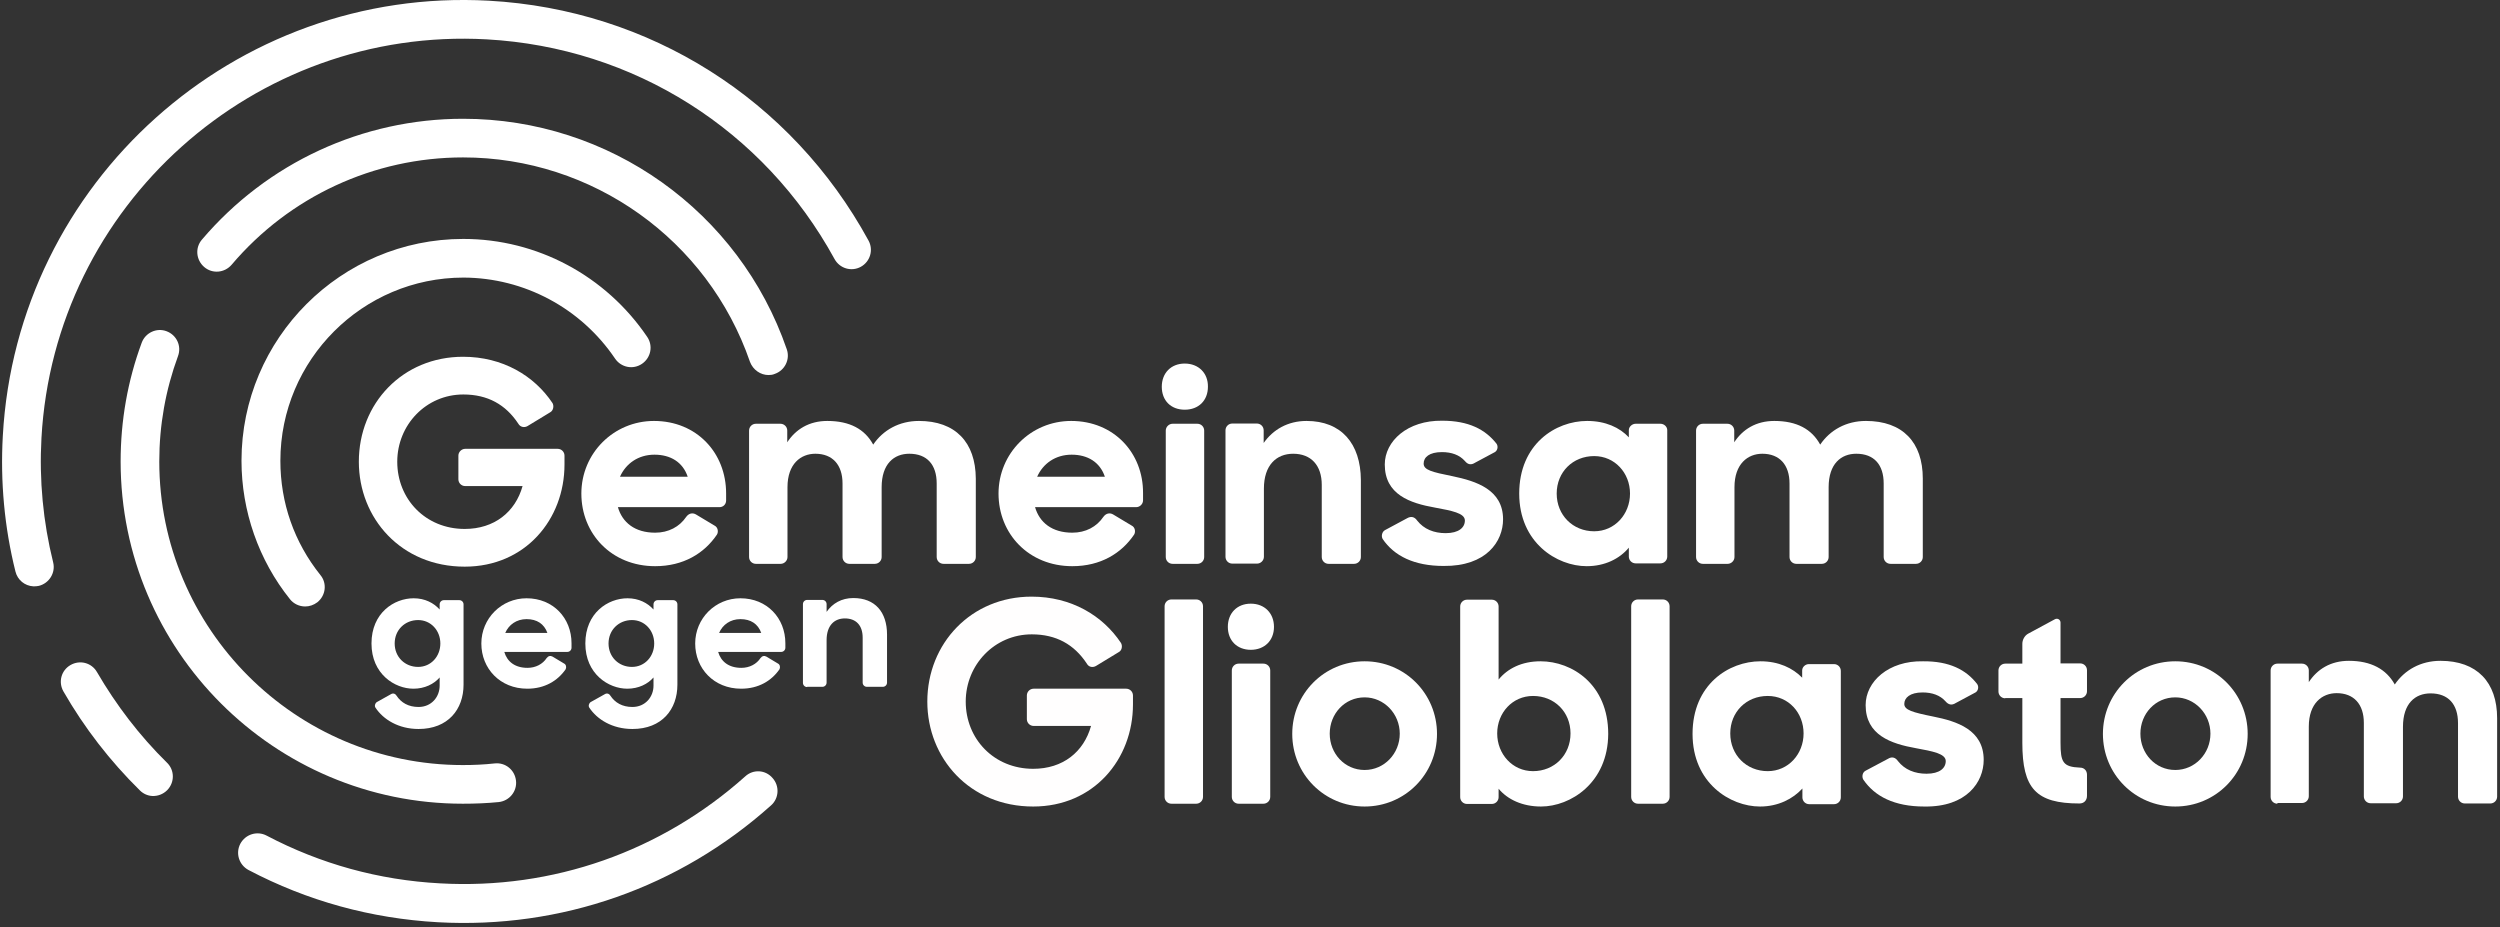
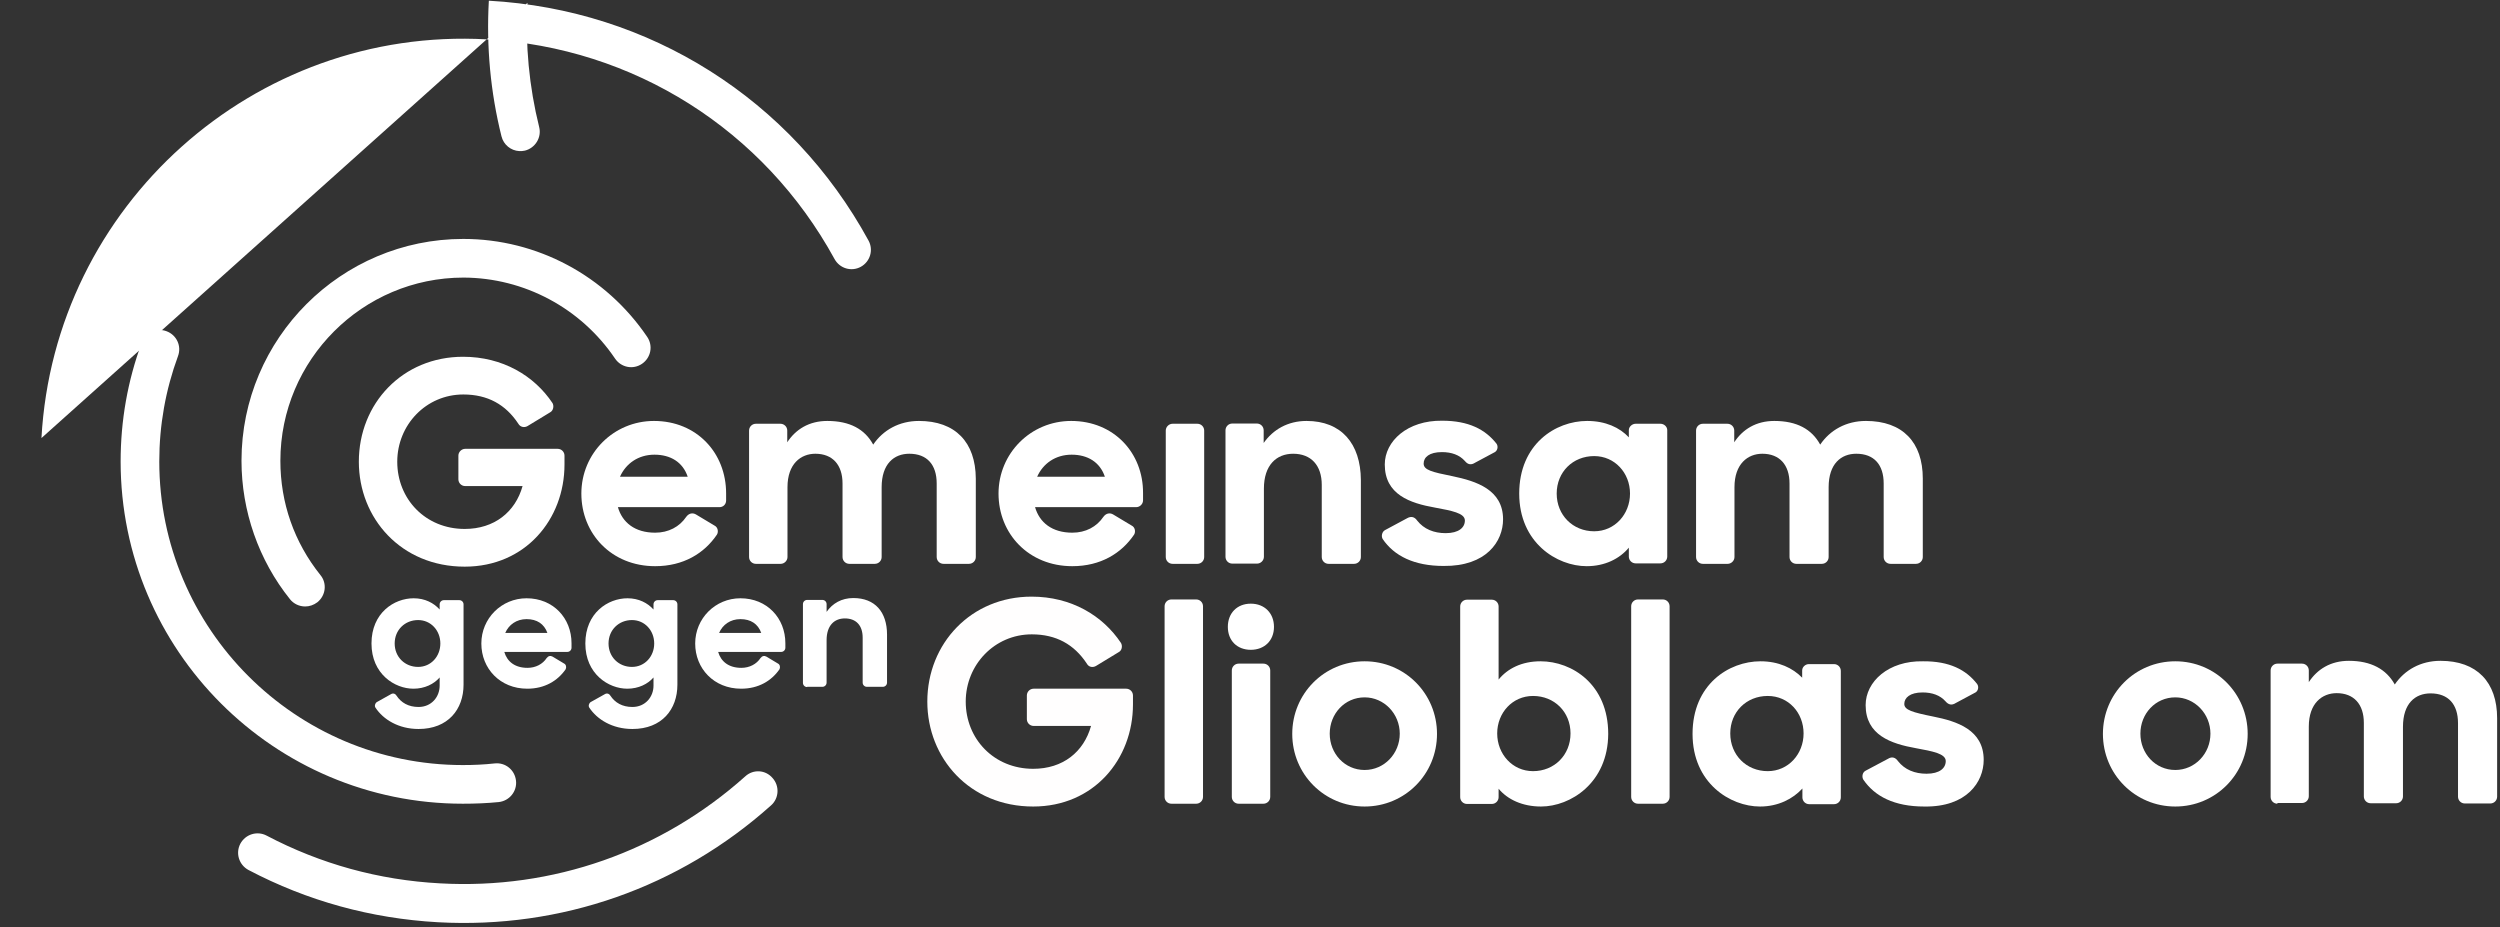
<svg xmlns="http://www.w3.org/2000/svg" xmlns:ns1="http://www.serif.com/" width="100%" height="100%" viewBox="0 0 1092 405" version="1.1" xml:space="preserve" style="fill-rule:evenodd;clip-rule:evenodd;stroke-linejoin:round;stroke-miterlimit:2;">
  <rect x="0" y="0" width="1092" height="405" fill="#333333" stroke="none" />
  <g id="GGG_Logo_Farbe">
    <g id="Layer_2">
      <g id="Group">
        <path id="Path" d="M451.297,352.29c-27.829,0 -46.245,-21.18 -46.245,-45.84c0,-25.375 19.133,-45.839 45.529,-45.839c17.393,-0 31.103,8.288 39.083,20.259c0.716,1.33 0.409,3.275 -1.023,3.991l-9.924,6.037c-1.433,0.818 -3.172,0.511 -3.99,-1.024c-5.525,-8.39 -13.403,-12.79 -24.044,-12.79c-16.267,0 -28.852,13.302 -28.852,29.366c0,16.372 12.38,29.366 29.466,29.366c12.994,0 22.1,-7.367 25.271,-18.724l-25.066,-0c-1.637,-0 -2.967,-1.33 -2.967,-2.968l-0,-10.334c-0,-1.637 1.33,-2.967 2.967,-2.967l40.413,-0c1.637,-0 2.967,1.33 2.967,2.967l0,3.888c0,23.943 -17.086,44.612 -43.585,44.612Z" style="fill:#fffefe;fill-rule:nonzero;" />
        <path id="Path1" ns1:id="Path" d="M508.694,264.806c0,-1.637 1.33,-2.967 2.967,-2.967l10.845,-0c1.637,-0 2.967,1.33 2.967,2.967l0,83.289c0,1.637 -1.33,2.967 -2.967,2.967l-10.845,0c-1.637,0 -2.967,-1.33 -2.967,-2.967l0,-83.289Z" style="fill:#fff;fill-rule:nonzero;" />
        <path id="Shape" d="M536.318,273.81c0,-5.934 3.99,-10.13 10.027,-10.13c6.036,0 10.129,4.196 10.129,10.13c-0,6.037 -4.195,10.028 -10.129,10.028c-5.934,-0 -10.027,-3.991 -10.027,-10.028Zm4.707,77.252c-1.637,0 -2.967,-1.33 -2.967,-2.967l-0,-55.253c-0,-1.637 1.33,-2.968 2.967,-2.968l10.845,0c1.637,0 2.967,1.331 2.967,2.968l-0,55.253c-0,1.637 -1.33,2.967 -2.967,2.967l-10.845,0Z" style="fill:#fff;fill-rule:nonzero;" />
        <path id="Shape1" ns1:id="Shape" d="M596.068,352.29c-17.597,0 -31.614,-14.12 -31.614,-31.719c0,-17.599 14.017,-31.72 31.614,-31.72c17.598,0 31.615,14.121 31.615,31.72c-0,17.599 -14.017,31.719 -31.615,31.719Zm0,-15.962c8.595,0 15.347,-7.162 15.347,-15.86c0,-8.697 -6.855,-15.859 -15.347,-15.859c-8.696,-0 -15.244,7.162 -15.244,15.859c-0,8.698 6.548,15.86 15.244,15.86Z" style="fill:#fff;fill-rule:nonzero;" />
        <path id="Shape2" ns1:id="Shape" d="M673.109,352.29c-8.082,0 -14.63,-3.07 -18.518,-7.776l-0,3.683c-0,1.637 -1.33,2.968 -2.967,2.968l-10.845,-0c-1.637,-0 -2.967,-1.331 -2.967,-2.968l-0,-83.289c-0,-1.637 1.33,-2.967 2.967,-2.967l10.845,-0c1.637,-0 2.967,1.33 2.967,2.967l-0,31.924c3.888,-4.809 10.129,-7.981 18.314,-7.981c13.812,0 29.568,10.13 29.568,31.72c-0.103,21.385 -16.473,31.719 -29.364,31.719Zm-3.478,-15.45c9.31,-0 16.369,-7.06 16.369,-16.474c0,-9.413 -7.059,-16.371 -16.369,-16.371c-9.004,-0 -15.654,7.367 -15.654,16.371c-0,9.004 6.65,16.474 15.654,16.474Z" style="fill:#fff;fill-rule:nonzero;" />
        <path id="Path2" ns1:id="Path" d="M712.499,264.806c0,-1.637 1.33,-2.967 2.967,-2.967l10.845,-0c1.637,-0 2.967,1.33 2.967,2.967l0,83.289c0,1.637 -1.33,2.967 -2.967,2.967l-10.845,0c-1.637,0 -2.967,-1.33 -2.967,-2.967l0,-83.289Z" style="fill:#fff;fill-rule:nonzero;" />
        <path id="Shape3" ns1:id="Shape" d="M768.771,352.29c-12.994,0 -29.466,-10.232 -29.466,-31.719c-0,-21.59 15.858,-31.72 29.67,-31.72c7.981,0 14.119,2.968 18.212,7.163l-0,-3.172c-0,-1.433 1.33,-2.763 2.967,-2.763l10.947,0c1.637,0 2.967,1.33 2.967,2.967l0,55.254c0,1.637 -1.33,2.967 -2.967,2.967l-10.845,-0c-1.637,-0 -2.967,-1.33 -2.967,-2.967l0,-3.889c-4.092,4.503 -10.538,7.879 -18.518,7.879Zm3.376,-15.45c9.003,-0 15.654,-7.47 15.654,-16.474c-0,-9.004 -6.548,-16.371 -15.654,-16.371c-9.31,-0 -16.37,6.958 -16.37,16.371c0,9.414 7.06,16.474 16.37,16.474Z" style="fill:#fff;fill-rule:nonzero;" />
        <path id="Path3" ns1:id="Path" d="M863.614,298.776c0.818,1.126 0.511,2.968 -0.716,3.684l-8.595,4.604c-1.739,1.126 -3.171,0.819 -4.501,-0.716c-2.354,-2.66 -5.832,-3.888 -10.027,-3.888c-5.525,-0 -7.98,2.353 -7.98,5.014c-0,2.66 3.581,3.683 12.686,5.525c10.232,2.046 21.997,5.73 21.997,18.929c0,9.618 -7.366,20.669 -25.987,20.362c-12.993,0 -21.588,-4.4 -26.601,-11.767c-0.716,-1.228 -0.409,-3.172 1.023,-3.888l9.822,-5.218c1.637,-1.024 3.172,-0.614 4.297,1.023c2.967,3.786 7.367,5.525 12.482,5.525c5.73,0 8.39,-2.456 8.39,-5.525c-0,-3.274 -5.832,-4.298 -12.994,-5.628c-10.947,-1.944 -21.997,-5.73 -21.997,-18.827c0,-10.232 9.925,-19.441 25.067,-19.134c11.459,-0.102 18.825,3.684 23.634,9.925Z" style="fill:#fff;fill-rule:nonzero;" />
-         <path id="Path4" ns1:id="Path" d="M875.891,305.018c-1.637,-0 -2.967,-1.33 -2.967,-2.967l0,-9.209c0,-1.637 1.33,-2.968 2.967,-2.968l7.469,0l-0,-8.697c-0,-1.739 1.023,-3.581 2.558,-4.4l11.561,-6.241c1.228,-0.716 2.558,0.102 2.558,1.432l-0,17.804l8.594,0c1.637,0 2.967,1.33 2.967,2.967l-0,9.209c-0,1.637 -1.33,2.968 -2.967,2.968l-8.594,-0l-0,19.441c-0,8.594 1.023,10.641 8.594,10.948c1.739,-0 2.967,1.33 2.967,3.069l-0,9.209c-0,2.047 -1.33,3.377 -3.274,3.377c-19.03,-0 -24.964,-6.549 -24.964,-26.501l-0,-19.543l-7.469,-0l0,0.102Z" style="fill:#fff;fill-rule:nonzero;" />
        <path id="Shape4" ns1:id="Shape" d="M950.169,352.29c-17.597,0 -31.614,-14.12 -31.614,-31.719c0,-17.599 14.017,-31.72 31.614,-31.72c17.598,0 31.615,14.121 31.615,31.72c-0,17.599 -14.017,31.719 -31.615,31.719Zm0,-15.962c8.595,0 15.347,-7.162 15.347,-15.86c0,-8.697 -6.855,-15.859 -15.347,-15.859c-8.696,-0 -15.244,7.162 -15.244,15.859c0,8.698 6.548,15.86 15.244,15.86Z" style="fill:#fff;fill-rule:nonzero;" />
        <path id="Path5" ns1:id="Path" d="M994.777,351.062c-1.637,0 -2.967,-1.33 -2.967,-2.967l0,-55.253c0,-1.637 1.33,-2.968 2.967,-2.968l10.743,0c1.637,0 2.967,1.331 2.967,2.968l0,5.116c3.683,-5.628 9.515,-9.311 17.496,-9.311c9.719,-0 16.369,3.683 20.053,10.334c4.297,-6.344 11.356,-10.334 19.95,-10.334c15.961,-0 24.76,9.311 24.76,25.068l-0,34.278c-0,1.637 -1.33,2.967 -2.967,2.967l-11.152,-0c-1.637,-0 -2.967,-1.33 -2.967,-2.967l-0,-32.129c-0,-8.186 -4.195,-12.995 -11.971,-12.995c-6.752,0 -12.072,4.4 -12.072,14.632l-0,30.389c-0,1.637 -1.331,2.968 -2.968,2.968l-11.152,-0c-1.636,-0 -2.967,-1.331 -2.967,-2.968l0,-32.128c0,-8.186 -4.399,-12.995 -11.868,-12.995c-6.343,-0 -12.175,4.4 -12.175,14.632l0,30.389c0,1.637 -1.33,2.967 -2.967,2.967l-10.743,0l0,0.307Z" style="fill:#fff;fill-rule:nonzero;" />
        <g>
          <path id="Shape5" ns1:id="Shape" d="M180.58,300.823c-8.082,-0 -18.314,-6.344 -18.314,-19.748c0,-13.404 9.925,-19.748 18.417,-19.748c4.911,0 8.798,2.046 11.356,4.911l0,-2.251c0,-1.023 0.819,-1.841 1.842,-1.841l6.752,-0c1.024,-0 1.842,0.818 1.842,1.841l0,35.096c0,10.744 -6.753,19.339 -19.644,19.339c-8.799,-0 -15.449,-4.195 -18.825,-9.311c-0.512,-0.716 -0.205,-1.944 0.614,-2.456l6.036,-3.377c0.921,-0.613 1.944,-0.409 2.558,0.614c2.046,3.07 5.218,4.912 9.617,4.912c5.627,-0 9.208,-4.4 9.208,-9.311l0,-3.582c-2.455,2.865 -6.548,4.912 -11.459,4.912Zm2.047,-9.516c5.627,-0 9.719,-4.604 9.719,-10.232c0,-5.628 -4.092,-10.232 -9.719,-10.232c-5.73,-0 -10.232,4.297 -10.232,10.232c0,5.934 4.502,10.232 10.232,10.232Z" style="fill:#fff;fill-rule:nonzero;" />
          <path id="Shape6" ns1:id="Shape" d="M230.304,300.823c-11.868,-0 -20.053,-8.8 -20.053,-19.748c-0,-10.948 8.799,-19.748 19.746,-19.748c11.663,0 19.644,8.697 19.644,19.646l-0,1.944c-0,1.023 -0.819,1.841 -1.842,1.841l-27.522,0c1.228,4.196 4.604,6.958 10.129,6.958c3.581,0 6.65,-1.637 8.39,-4.297c0.716,-0.921 1.637,-1.126 2.557,-0.614l5.116,3.069c0.819,0.41 1.023,1.638 0.614,2.456c-3.479,5.014 -9.106,8.493 -16.779,8.493Zm-0.307,-30.389c-4.4,-0 -7.776,2.455 -9.31,6.036l18.416,0c-1.433,-3.99 -4.604,-6.036 -9.106,-6.036Z" style="fill:#fff;fill-rule:nonzero;" />
          <path id="Shape7" ns1:id="Shape" d="M273.991,300.823c-8.083,-0 -18.314,-6.344 -18.314,-19.748c0,-13.404 9.924,-19.748 18.416,-19.748c4.911,0 8.799,2.046 11.357,4.911l-0,-2.251c-0,-1.023 0.818,-1.841 1.841,-1.841l6.753,-0c1.023,-0 1.842,0.818 1.842,1.841l-0,35.096c-0,10.744 -6.753,19.339 -19.644,19.339c-8.799,-0 -15.449,-4.195 -18.826,-9.311c-0.511,-0.716 -0.204,-1.944 0.614,-2.456l6.037,-3.377c0.921,-0.613 1.944,-0.409 2.557,0.614c2.047,3.07 5.218,4.912 9.618,4.912c5.627,-0 9.208,-4.4 9.208,-9.311l-0,-3.582c-2.456,2.865 -6.548,4.912 -11.459,4.912Zm2.046,-9.516c5.627,-0 9.72,-4.604 9.72,-10.232c-0,-5.628 -4.093,-10.232 -9.72,-10.232c-5.729,-0 -10.231,4.297 -10.231,10.232c-0,5.934 4.502,10.232 10.231,10.232Z" style="fill:#fff;fill-rule:nonzero;" />
          <path id="Shape8" ns1:id="Shape" d="M323.714,300.823c-11.868,-0 -20.053,-8.8 -20.053,-19.748c0,-10.948 8.799,-19.748 19.747,-19.748c11.663,0 19.643,8.697 19.643,19.646l0,1.944c0,1.023 -0.818,1.841 -1.841,1.841l-27.522,0c1.228,4.196 4.604,6.958 10.129,6.958c3.581,0 6.65,-1.637 8.389,-4.297c0.717,-0.921 1.637,-1.126 2.558,-0.614l5.116,3.069c0.818,0.41 1.023,1.638 0.614,2.456c-3.479,5.014 -9.106,8.493 -16.78,8.493Zm-0.306,-30.389c-4.4,-0 -7.776,2.455 -9.311,6.036l18.416,0c-1.432,-3.99 -4.604,-6.036 -9.105,-6.036Z" style="fill:#fff;fill-rule:nonzero;" />
          <path id="Path6" ns1:id="Path" d="M352.566,300.107c-1.023,-0 -1.841,-0.819 -1.841,-1.842l-0,-34.38c-0,-1.023 0.818,-1.842 1.841,-1.842l6.651,0c1.023,0 1.841,0.819 1.841,1.842l0,3.377c2.558,-3.684 6.548,-6.037 11.664,-6.037c9.515,-0 14.733,6.139 14.733,15.962l-0,20.975c-0,1.024 -0.819,1.842 -1.842,1.842l-6.957,0c-1.023,0 -1.842,-0.818 -1.842,-1.842l0,-19.645c0,-5.321 -2.864,-8.39 -7.775,-8.39c-4.604,-0 -7.981,3.069 -7.981,9.515l0,18.52c0,1.024 -0.818,1.842 -1.841,1.842l-6.651,0l0,0.103Z" style="fill:#fff;fill-rule:nonzero;" />
        </g>
        <path id="Path7" ns1:id="Path" d="M202.373,172.308c10.64,0 18.518,4.4 24.043,12.79c0.818,1.433 2.558,1.842 3.99,1.023l9.924,-6.037c1.33,-0.716 1.74,-2.66 1.023,-3.99c-7.98,-11.972 -21.792,-20.26 -39.083,-20.26c-26.396,0 -45.528,20.362 -45.528,45.84c-0,24.659 18.416,45.84 46.245,45.84c26.498,-0 43.584,-20.669 43.584,-44.612l0,-3.888c0,-1.637 -1.33,-2.968 -2.967,-2.968l-40.413,0c-1.534,0 -2.967,1.331 -2.967,2.968l0,10.334c0,1.637 1.33,2.967 2.967,2.967l25.067,0c-3.172,11.358 -12.38,18.725 -25.271,18.725c-17.087,0 -29.466,-12.995 -29.466,-29.366c-0,-16.064 12.584,-29.366 28.852,-29.366Z" style="fill:#fff;fill-rule:nonzero;" />
        <path id="Shape9" ns1:id="Shape" d="M317.167,218.659l-0,-3.172c-0,-17.599 -12.789,-31.617 -31.513,-31.617c-17.597,0 -31.716,14.121 -31.716,31.72c-0,17.599 13.198,31.719 32.228,31.719c12.38,0 21.486,-5.628 27.01,-13.813c0.717,-1.228 0.41,-3.172 -1.023,-3.888l-8.185,-4.912c-1.432,-0.818 -3.069,-0.511 -4.194,1.023c-2.968,4.4 -7.776,6.958 -13.608,6.958c-8.799,0 -14.324,-4.4 -16.268,-11.153l44.199,0c1.739,0.103 3.07,-1.228 3.07,-2.865Zm-46.348,-10.436c2.558,-5.73 7.981,-9.619 15.04,-9.619c7.06,0 12.38,3.275 14.528,9.619l-29.568,-0Z" style="fill:#fff;fill-rule:nonzero;" />
        <path id="Path8" ns1:id="Path" d="M401.369,183.87c-8.594,0 -15.654,3.991 -19.951,10.335c-3.683,-6.754 -10.231,-10.335 -20.053,-10.335c-7.98,0 -13.812,3.684 -17.495,9.311l-0,-5.116c-0,-1.637 -1.33,-2.967 -2.967,-2.967l-10.743,0c-1.637,0 -2.967,1.33 -2.967,2.967l0,55.254c0,1.637 1.33,2.967 2.967,2.967l10.845,-0c1.535,-0 2.967,-1.33 2.967,-2.967l0,-30.492c0,-10.232 5.832,-14.632 12.175,-14.632c7.469,0 11.868,4.809 11.868,12.995l0,32.129c0,1.637 1.331,2.967 2.968,2.967l11.151,-0c1.637,-0 2.968,-1.33 2.968,-2.967l-0,-30.492c-0,-10.232 5.422,-14.632 12.072,-14.632c7.776,0 11.971,4.809 11.971,12.995l-0,32.129c-0,1.637 1.33,2.967 2.967,2.967l11.152,-0c1.637,-0 2.967,-1.33 2.967,-2.967l-0,-34.278c-0.102,-15.86 -8.901,-25.171 -24.862,-25.171Z" style="fill:#fff;fill-rule:nonzero;" />
        <path id="Shape10" ns1:id="Shape" d="M467.872,183.87c-17.598,0 -31.717,14.121 -31.717,31.72c0,17.599 13.198,31.719 32.228,31.719c12.38,0 21.486,-5.628 27.011,-13.813c0.716,-1.228 0.409,-3.172 -1.023,-3.888l-8.185,-4.912c-1.433,-0.818 -3.07,-0.511 -4.195,1.023c-2.967,4.4 -7.776,6.958 -13.608,6.958c-8.798,0 -14.323,-4.4 -16.267,-11.153l44.198,0c1.535,0 2.968,-1.33 2.968,-2.967l0,-3.172c0.102,-17.497 -12.687,-31.515 -31.41,-31.515Zm-14.835,24.353c2.557,-5.73 7.98,-9.619 15.039,-9.619c7.06,0 12.38,3.275 14.529,9.619l-29.568,-0Z" style="fill:#fff;fill-rule:nonzero;" />
-         <path id="Path9" ns1:id="Path" d="M517.493,158.802c-6.036,-0 -10.027,4.195 -10.027,10.129c0,6.037 3.991,10.028 10.027,10.028c6.036,-0 10.129,-3.991 10.129,-10.028c0.102,-5.934 -4.093,-10.129 -10.129,-10.129Z" style="fill:#fff;fill-rule:nonzero;" />
        <path id="Path10" ns1:id="Path" d="M523.018,185.098l-10.845,0c-1.535,0 -2.967,1.33 -2.967,2.967l-0,55.254c-0,1.637 1.33,2.967 2.967,2.967l10.845,-0c1.637,-0 2.967,-1.33 2.967,-2.967l-0,-55.254c-0,-1.637 -1.33,-2.967 -2.967,-2.967Z" style="fill:#fff;fill-rule:nonzero;" />
        <path id="Path11" ns1:id="Path" d="M570.695,183.87c-8.185,0 -14.63,3.786 -18.723,9.618l0,-5.525c0,-1.637 -1.33,-2.967 -2.967,-2.967l-10.743,-0c-1.637,-0 -2.967,1.33 -2.967,2.967l0,55.253c0,1.637 1.33,2.968 2.967,2.968l10.845,-0c1.535,-0 2.967,-1.331 2.967,-2.968l0,-29.775c0,-10.232 5.423,-15.246 12.789,-15.246c7.776,0 12.482,5.014 12.482,13.609l0,31.515c0,1.637 1.33,2.967 2.967,2.967l11.152,-0c1.637,-0 2.967,-1.33 2.967,-2.967l0,-33.664c-0.102,-15.86 -8.491,-25.785 -23.736,-25.785Z" style="fill:#fff;fill-rule:nonzero;" />
        <path id="Path12" ns1:id="Path" d="M634.538,208.018c-9.208,-1.842 -12.687,-2.763 -12.687,-5.525c-0,-2.763 2.455,-5.014 7.98,-5.014c4.195,-0 7.674,1.228 10.027,3.888c1.33,1.637 2.762,1.842 4.502,0.716l8.594,-4.604c1.228,-0.716 1.534,-2.558 0.716,-3.684c-4.911,-6.241 -12.175,-10.027 -23.736,-10.027c-15.143,-0.205 -25.067,8.902 -25.067,19.134c0,13.097 10.948,16.883 21.997,18.827c7.06,1.33 12.994,2.353 12.994,5.628c-0,3.069 -2.66,5.525 -8.39,5.525c-5.115,-0 -9.515,-1.74 -12.482,-5.525c-1.125,-1.638 -2.66,-1.945 -4.297,-1.024l-9.719,5.219c-1.331,0.716 -1.74,2.66 -1.024,3.888c5.014,7.367 13.71,11.767 26.601,11.767c18.724,0.204 25.988,-10.744 25.988,-20.362c-0,-12.995 -11.766,-16.678 -21.997,-18.827Z" style="fill:#fff;fill-rule:nonzero;" />
        <path id="Shape11" ns1:id="Shape" d="M725.288,185.098l-10.845,0c-1.535,0 -2.967,1.33 -2.967,2.763l0,3.172c-3.99,-4.298 -10.231,-7.163 -18.211,-7.163c-13.812,0 -29.671,10.13 -29.671,31.72c0,21.487 16.472,31.719 29.466,31.719c7.98,0 14.426,-3.274 18.416,-8.083l0,3.888c0,1.637 1.33,2.967 2.967,2.967l10.845,0c1.637,0 2.967,-1.33 2.967,-2.967l0,-55.253c0,-1.433 -1.33,-2.763 -2.967,-2.763Zm-28.954,46.965c-9.31,0 -16.37,-7.06 -16.37,-16.473c0,-9.414 7.06,-16.372 16.37,-16.372c9.003,0 15.654,7.367 15.654,16.372c-0,9.004 -6.651,16.473 -15.654,16.473Z" style="fill:#fff;fill-rule:nonzero;" />
        <path id="Path13" ns1:id="Path" d="M815.016,183.87c-8.595,0 -15.654,3.991 -19.951,10.335c-3.683,-6.754 -10.231,-10.335 -20.053,-10.335c-7.981,0 -13.812,3.684 -17.496,9.311l0,-5.116c0,-1.637 -1.33,-2.967 -2.967,-2.967l-10.742,0c-1.637,0 -2.967,1.33 -2.967,2.967l-0,55.254c-0,1.637 1.33,2.967 2.967,2.967l10.845,-0c1.534,-0 2.967,-1.33 2.967,-2.967l-0,-30.492c-0,-10.232 5.831,-14.632 12.175,-14.632c7.469,0 11.868,4.809 11.868,12.995l-0,32.129c-0,1.637 1.33,2.967 2.967,2.967l11.152,-0c1.637,-0 2.967,-1.33 2.967,-2.967l0,-30.492c0,-10.232 5.423,-14.632 12.073,-14.632c7.776,0 11.97,4.809 11.97,12.995l0,32.129c0,1.637 1.33,2.967 2.967,2.967l11.152,-0c1.637,-0 2.967,-1.33 2.967,-2.967l0,-34.278c0,-15.86 -8.798,-25.171 -24.861,-25.171Z" style="fill:#fff;fill-rule:nonzero;" />
        <path id="Path14" ns1:id="Path" d="M268.671,156.653c2.66,3.888 7.878,4.911 11.766,2.251c3.887,-2.66 4.911,-7.879 2.25,-11.767c-18.109,-26.706 -48.086,-42.77 -80.314,-42.77c-53.407,0 -96.89,43.486 -96.89,96.898c0,21.896 7.469,43.384 21.179,60.471c1.637,2.047 4.092,3.172 6.65,3.172c1.842,0 3.683,-0.614 5.32,-1.842c3.684,-2.967 4.298,-8.288 1.331,-11.869c-11.459,-14.325 -17.496,-31.515 -17.496,-49.932c0,-44.1 35.912,-80.015 80.008,-80.015c26.499,0.102 51.258,13.302 66.196,35.403Z" style="fill:#fff;fill-rule:nonzero;" />
-         <path id="Path15" ns1:id="Path" d="M335.685,163.815c0.921,0 1.842,-0.102 2.762,-0.511c4.4,-1.535 6.753,-6.344 5.218,-10.744c-20.769,-60.267 -77.552,-100.683 -141.395,-100.683c-43.994,-0 -85.532,19.236 -114.077,52.797c-3.07,3.581 -2.558,8.902 1.023,11.972c3.581,3.069 8.901,2.558 11.97,-1.024c25.271,-29.775 62.104,-46.863 101.084,-46.863c56.476,0 106.916,35.915 125.332,89.326c1.33,3.479 4.604,5.73 8.083,5.73Z" style="fill:#fff;fill-rule:nonzero;" />
-         <path id="Path16" ns1:id="Path" d="M18.109,191.34c5.627,-101.605 92.899,-179.778 194.495,-174.15c64.252,3.581 121.035,39.496 151.933,95.977c2.251,4.092 7.366,5.627 11.459,3.376c4.092,-2.251 5.627,-7.367 3.376,-11.46c-33.661,-61.699 -95.661,-100.888 -165.847,-104.776c-110.906,-6.139 -206.159,79.094 -212.297,190.112c-1.126,20.055 0.716,40.007 5.525,59.243c0.92,3.684 4.092,6.242 7.775,6.447c0.819,-0 1.637,-0 2.456,-0.205c4.501,-1.126 7.366,-5.73 6.241,-10.232c-4.4,-17.702 -6.139,-36.017 -5.116,-54.332Z" style="fill:#fff;fill-rule:nonzero;" />
-         <path id="Path17" ns1:id="Path" d="M42.357,293.558c-2.353,-4.093 -7.469,-5.423 -11.561,-3.07c-4.093,2.354 -5.423,7.47 -3.07,11.563c9.106,15.859 20.361,30.389 33.354,43.179c1.535,1.535 3.479,2.353 5.423,2.456c2.353,0.102 4.706,-0.717 6.548,-2.558c3.274,-3.377 3.274,-8.698 -0.103,-11.972c-11.97,-11.767 -22.201,-25.171 -30.591,-39.598Z" style="fill:#fff;fill-rule:nonzero;" />
+         <path id="Path16" ns1:id="Path" d="M18.109,191.34c5.627,-101.605 92.899,-179.778 194.495,-174.15c64.252,3.581 121.035,39.496 151.933,95.977c2.251,4.092 7.366,5.627 11.459,3.376c4.092,-2.251 5.627,-7.367 3.376,-11.46c-33.661,-61.699 -95.661,-100.888 -165.847,-104.776c-1.126,20.055 0.716,40.007 5.525,59.243c0.92,3.684 4.092,6.242 7.775,6.447c0.819,-0 1.637,-0 2.456,-0.205c4.501,-1.126 7.366,-5.73 6.241,-10.232c-4.4,-17.702 -6.139,-36.017 -5.116,-54.332Z" style="fill:#fff;fill-rule:nonzero;" />
        <path id="Path18" ns1:id="Path" d="M325.556,339.091c-36.73,32.845 -84.1,49.523 -133.312,46.76c-26.806,-1.432 -52.281,-8.492 -75.813,-20.873c-4.093,-2.149 -9.208,-0.614 -11.459,3.581c-2.149,4.093 -0.614,9.209 3.581,11.46c25.68,13.506 53.509,21.18 82.77,22.817c53.714,2.968 105.381,-15.143 145.487,-51.058c3.479,-3.069 3.786,-8.492 0.614,-11.971c-3.069,-3.581 -8.389,-3.888 -11.868,-0.716Z" style="fill:#fff;fill-rule:nonzero;" />
        <path id="Path19" ns1:id="Path" d="M202.168,351.062c-82.463,0 -149.477,-67.02 -149.477,-149.49c-0,-17.804 3.069,-35.301 9.208,-51.877c1.637,-4.4 6.548,-6.651 10.845,-5.014c4.399,1.638 6.65,6.447 5.013,10.846c-5.423,14.735 -8.185,30.185 -8.185,46.045c0,73.057 59.443,132.607 132.596,132.607c4.604,0 9.31,-0.204 13.914,-0.716c4.707,-0.512 8.799,2.865 9.311,7.572c0.511,4.604 -2.865,8.799 -7.571,9.311c-5.116,0.512 -10.436,0.716 -15.654,0.716Z" style="fill:#fff;fill-rule:nonzero;" />
      </g>
    </g>
  </g>
</svg>